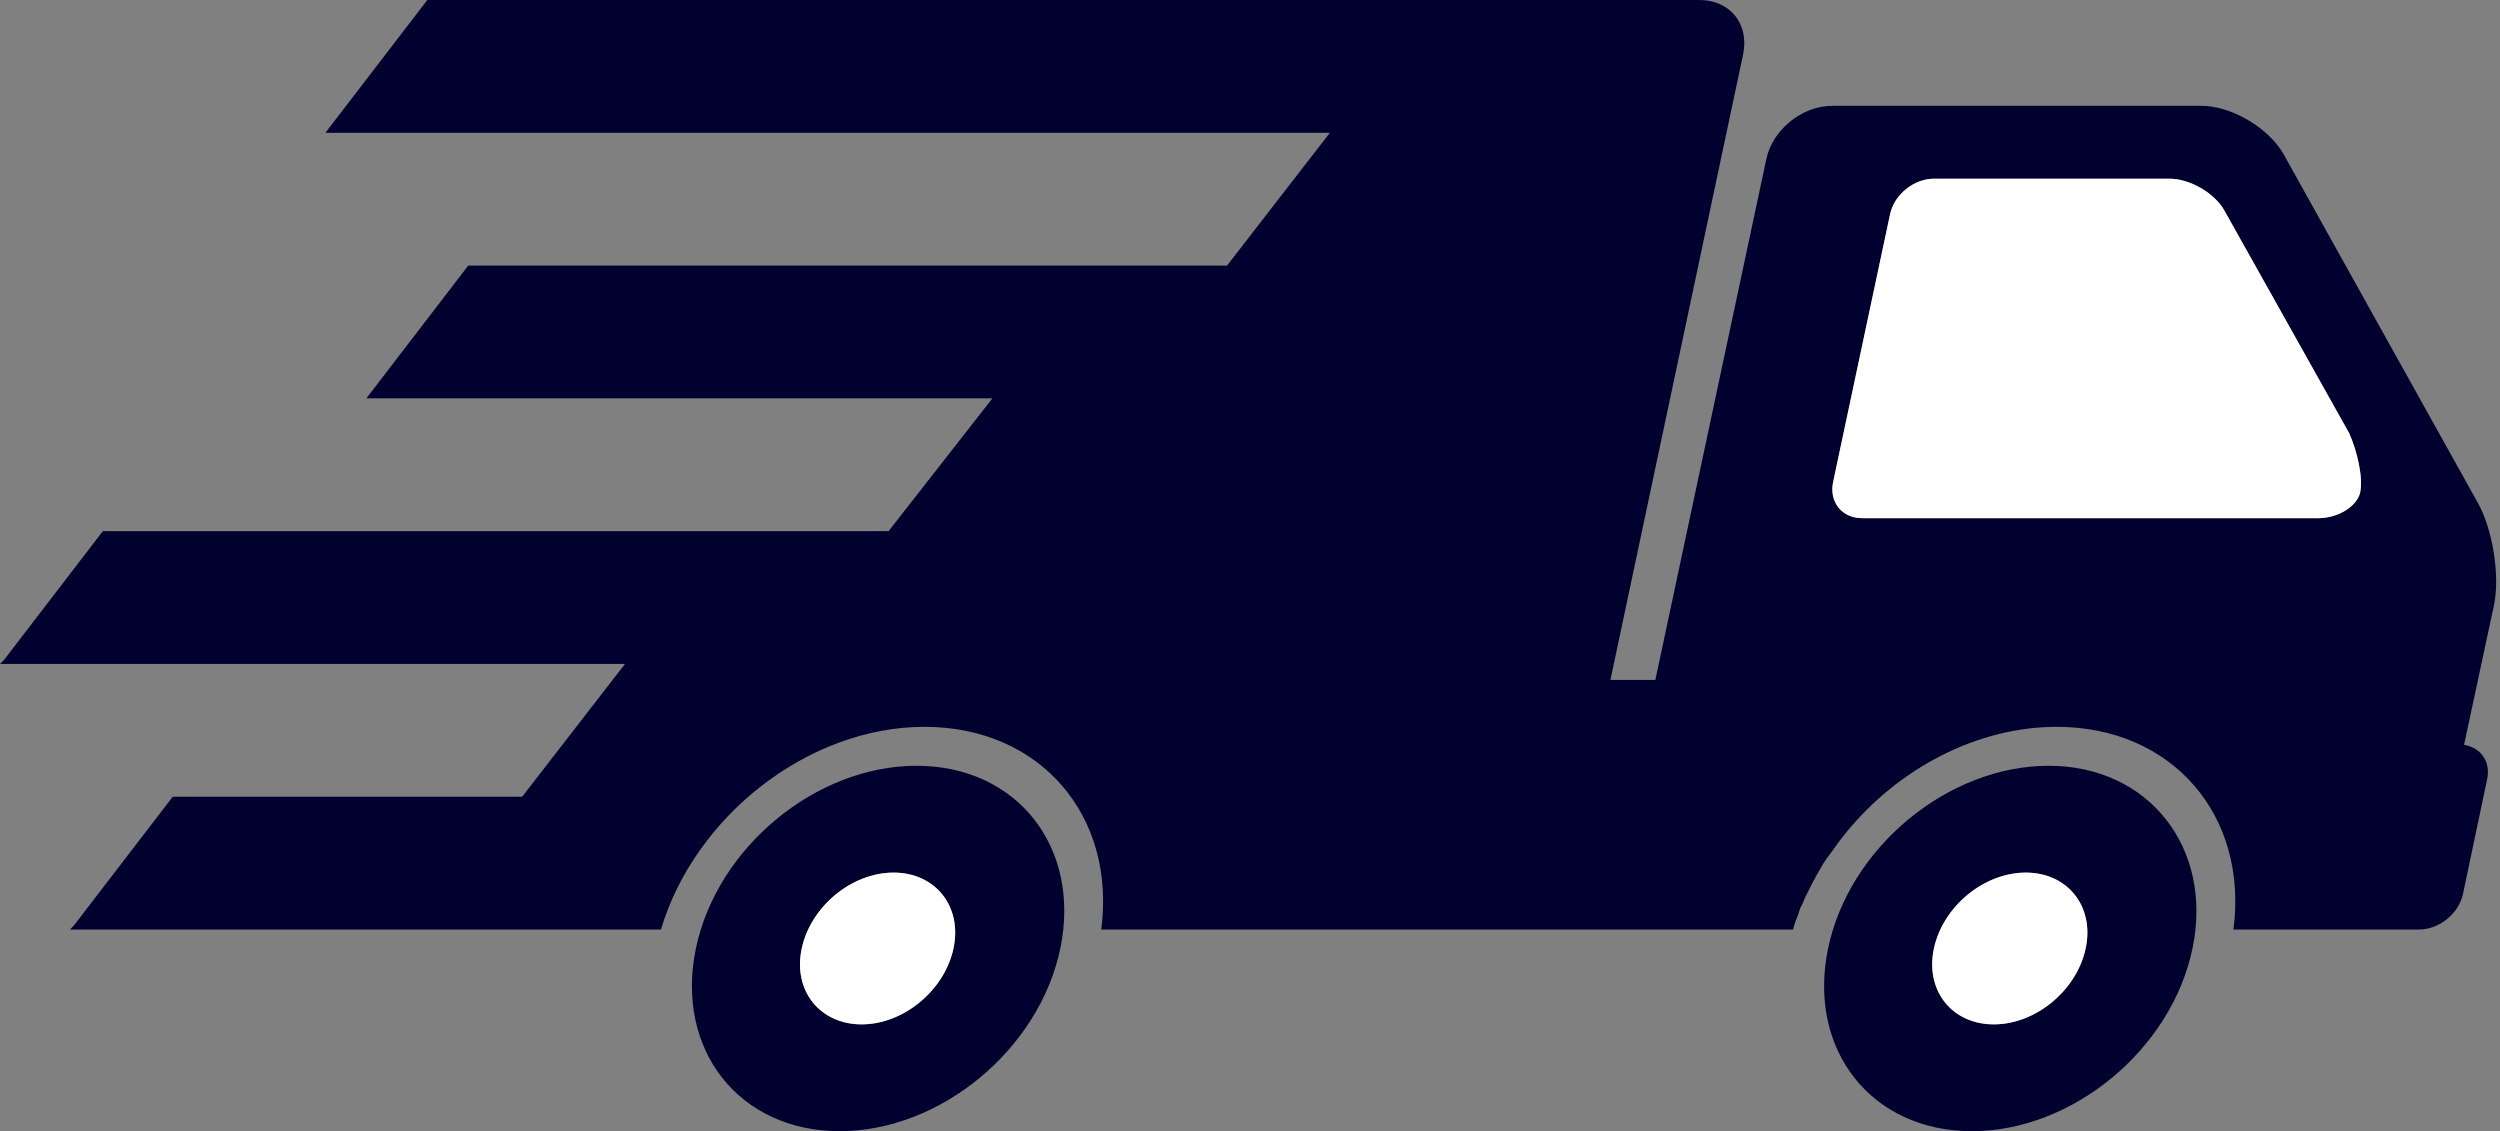
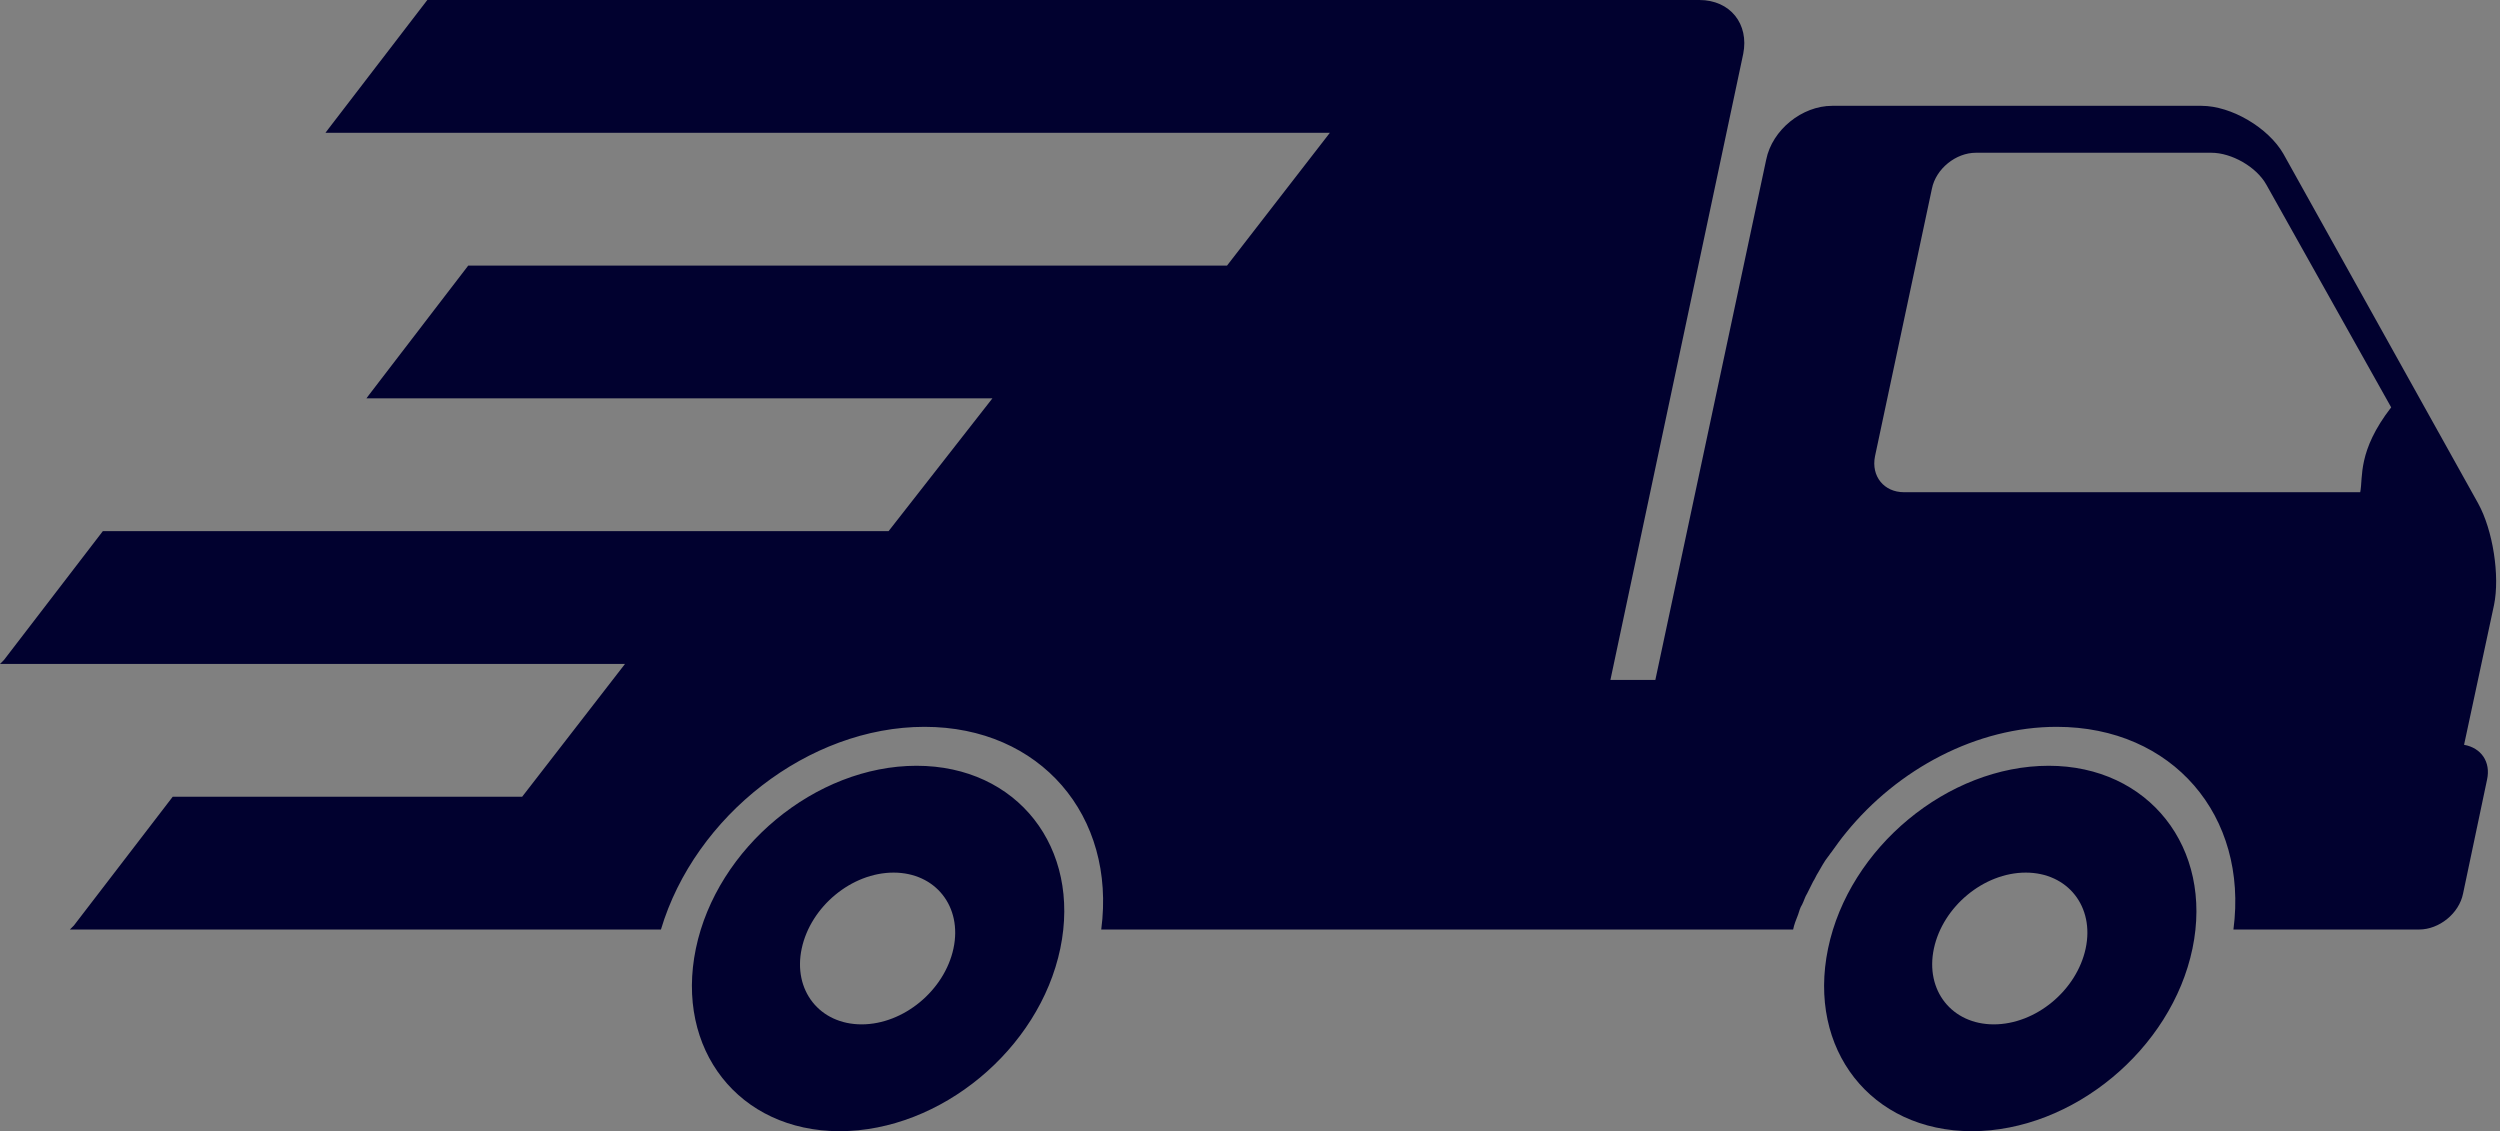
<svg xmlns="http://www.w3.org/2000/svg" fill="#000000" height="113.3" preserveAspectRatio="xMidYMid meet" version="1" viewBox="0.0 68.4 250.4 113.3" width="250.4" zoomAndPan="magnify">
  <rect x="0.0" y="68.4" width="250.4" height="113.3" fill="#808080" stroke="none" />
  <g id="change1_1">
-     <path d="M248.2,118.8l-19.5-35c-1.5-2.6-5.2-4.8-8.2-4.8h-37c-3,0-6,2.4-6.6,5.4l-11.1,52.1h-4.5l13.3-62.7 c0.6-3-1.3-5.4-4.4-5.4h-46.5H63.4H42.8c0,0,0,0,0,0l-9.9,12.9c0,0,0,0,0,0l-0.3,0.4c0,0,0,0,0,0h22.6h78c0,0,0,0,0,0L122.9,95 c0,0,0,0,0,0H52.3h-5.4c0,0,0,0,0,0l-9.9,12.9c0,0,0,0,0,0l-0.3,0.4c0,0,0,0,0,0h12.9h49.8c0,0,0,0,0,0L89,121.6c0,0,0,0,0,0H46.6 H10.3c0,0,0,0,0,0l-9.9,12.9c0,0,0,0,0,0L0,134.9c0,0,0,0,0,0h43.8h18.8c0,0,0,0,0,0l-10.3,13.3c0,0,0,0,0,0H41H17.3c0,0,0,0,0,0 l-9.9,12.9c0,0,0,0,0,0L7,161.5c0,0,0,0,0,0h36.6h22.6c3.4-11.4,14.8-20.3,26.4-20.3c11.6,0,19.2,8.9,17.7,20.3h14.5H166h11.3h2.3 c0.1-0.5,0.3-1,0.5-1.5c0.1-0.3,0.2-0.7,0.4-1c0.2-0.4,0.3-0.8,0.5-1.1c0.2-0.4,0.4-0.8,0.6-1.2c0.2-0.3,0.3-0.6,0.5-0.9 c0.3-0.5,0.6-1.1,1-1.6c0.1-0.1,0.2-0.3,0.3-0.4c0.5-0.7,1-1.4,1.5-2l0,0c5.2-6.4,13.1-10.6,21.1-10.6c11.6,0,19.2,8.9,17.7,20.3 h12.9h0.8h4.9c2,0,4-1.6,4.4-3.6l2.4-11.4c0.4-1.8-0.6-3.2-2.3-3.5l3-14C250.4,126.1,249.7,121.5,248.2,118.8z M236.4,117.7 c-0.3,1.4-2.2,2.6-4.2,2.6h-45.7c-2,0-3.3-1.6-2.9-3.6l5.7-26.8c0.4-2,2.4-3.6,4.4-3.6h23.6c2,0,4.5,1.4,5.5,3.2l12.5,22.3 C236.1,113.6,236.7,116.2,236.4,117.7z M205.2,145.1c-10.1,0-20,8.2-22.1,18.3c-2.1,10.1,4.3,18.3,14.4,18.3 c10.1,0,20-8.2,22.1-18.3C221.7,153.3,215.2,145.1,205.2,145.1z M208.9,163.4c-0.9,4.2-5,7.6-9.2,7.6c-4.2,0-6.9-3.4-6-7.6 c0.9-4.2,5-7.6,9.2-7.6C207.1,155.8,209.8,159.2,208.9,163.4z M91.8,145.1c-10.1,0-20,8.2-22.1,18.3c-2.1,10.1,4.3,18.3,14.4,18.3 s20-8.2,22.1-18.3C108.3,153.3,101.9,145.1,91.8,145.1z M95.5,163.4c-0.9,4.2-5,7.6-9.2,7.6s-6.9-3.4-6-7.6c0.9-4.2,5-7.6,9.2-7.6 C93.7,155.8,96.4,159.2,95.5,163.4z" fill="#01012f" />
+     <path d="M248.2,118.8l-19.5-35c-1.5-2.6-5.2-4.8-8.2-4.8h-37c-3,0-6,2.4-6.6,5.4l-11.1,52.1h-4.5l13.3-62.7 c0.6-3-1.3-5.4-4.4-5.4h-46.5H63.4H42.8c0,0,0,0,0,0l-9.9,12.9c0,0,0,0,0,0l-0.3,0.4c0,0,0,0,0,0h22.6h78c0,0,0,0,0,0L122.9,95 c0,0,0,0,0,0H52.3h-5.4c0,0,0,0,0,0l-9.9,12.9c0,0,0,0,0,0l-0.3,0.4c0,0,0,0,0,0h12.9h49.8c0,0,0,0,0,0L89,121.6c0,0,0,0,0,0H46.6 H10.3c0,0,0,0,0,0l-9.9,12.9c0,0,0,0,0,0L0,134.9c0,0,0,0,0,0h43.8h18.8c0,0,0,0,0,0l-10.3,13.3c0,0,0,0,0,0H41H17.3c0,0,0,0,0,0 l-9.9,12.9c0,0,0,0,0,0L7,161.5c0,0,0,0,0,0h36.6h22.6c3.4-11.4,14.8-20.3,26.4-20.3c11.6,0,19.2,8.9,17.7,20.3h14.5H166h11.3h2.3 c0.1-0.5,0.3-1,0.5-1.5c0.1-0.3,0.2-0.7,0.4-1c0.2-0.4,0.3-0.8,0.5-1.1c0.2-0.4,0.4-0.8,0.6-1.2c0.2-0.3,0.3-0.6,0.5-0.9 c0.3-0.5,0.6-1.1,1-1.6c0.1-0.1,0.2-0.3,0.3-0.4c0.5-0.7,1-1.4,1.5-2l0,0c5.2-6.4,13.1-10.6,21.1-10.6c11.6,0,19.2,8.9,17.7,20.3 h12.9h0.8h4.9c2,0,4-1.6,4.4-3.6l2.4-11.4c0.4-1.8-0.6-3.2-2.3-3.5l3-14C250.4,126.1,249.7,121.5,248.2,118.8z M236.4,117.7 h-45.7c-2,0-3.3-1.6-2.9-3.6l5.7-26.8c0.4-2,2.4-3.6,4.4-3.6h23.6c2,0,4.5,1.4,5.5,3.2l12.5,22.3 C236.1,113.6,236.7,116.2,236.4,117.7z M205.2,145.1c-10.1,0-20,8.2-22.1,18.3c-2.1,10.1,4.3,18.3,14.4,18.3 c10.1,0,20-8.2,22.1-18.3C221.7,153.3,215.2,145.1,205.2,145.1z M208.9,163.4c-0.9,4.2-5,7.6-9.2,7.6c-4.2,0-6.9-3.4-6-7.6 c0.9-4.2,5-7.6,9.2-7.6C207.1,155.8,209.8,159.2,208.9,163.4z M91.8,145.1c-10.1,0-20,8.2-22.1,18.3c-2.1,10.1,4.3,18.3,14.4,18.3 s20-8.2,22.1-18.3C108.3,153.3,101.9,145.1,91.8,145.1z M95.5,163.4c-0.9,4.2-5,7.6-9.2,7.6s-6.9-3.4-6-7.6c0.9-4.2,5-7.6,9.2-7.6 C93.7,155.8,96.4,159.2,95.5,163.4z" fill="#01012f" />
  </g>
  <g id="change2_1">
-     <path d="M236.4,117.7c-0.3,1.4-2.2,2.6-4.2,2.6h-45.7c-2,0-3.3-1.6-2.9-3.6l5.7-26.8c0.4-2,2.4-3.6,4.4-3.6h23.6 c2,0,4.5,1.4,5.5,3.2l12.5,22.3C236.1,113.6,236.7,116.2,236.4,117.7z M202.9,155.8c-4.2,0-8.3,3.4-9.2,7.6c-0.9,4.2,1.8,7.6,6,7.6 c4.2,0,8.3-3.4,9.2-7.6C209.8,159.2,207.1,155.8,202.9,155.8z M89.5,155.8c-4.2,0-8.3,3.4-9.2,7.6c-0.9,4.2,1.8,7.6,6,7.6 s8.3-3.4,9.2-7.6C96.4,159.2,93.7,155.8,89.5,155.8z" fill="#ffffff" />
-   </g>
+     </g>
</svg>